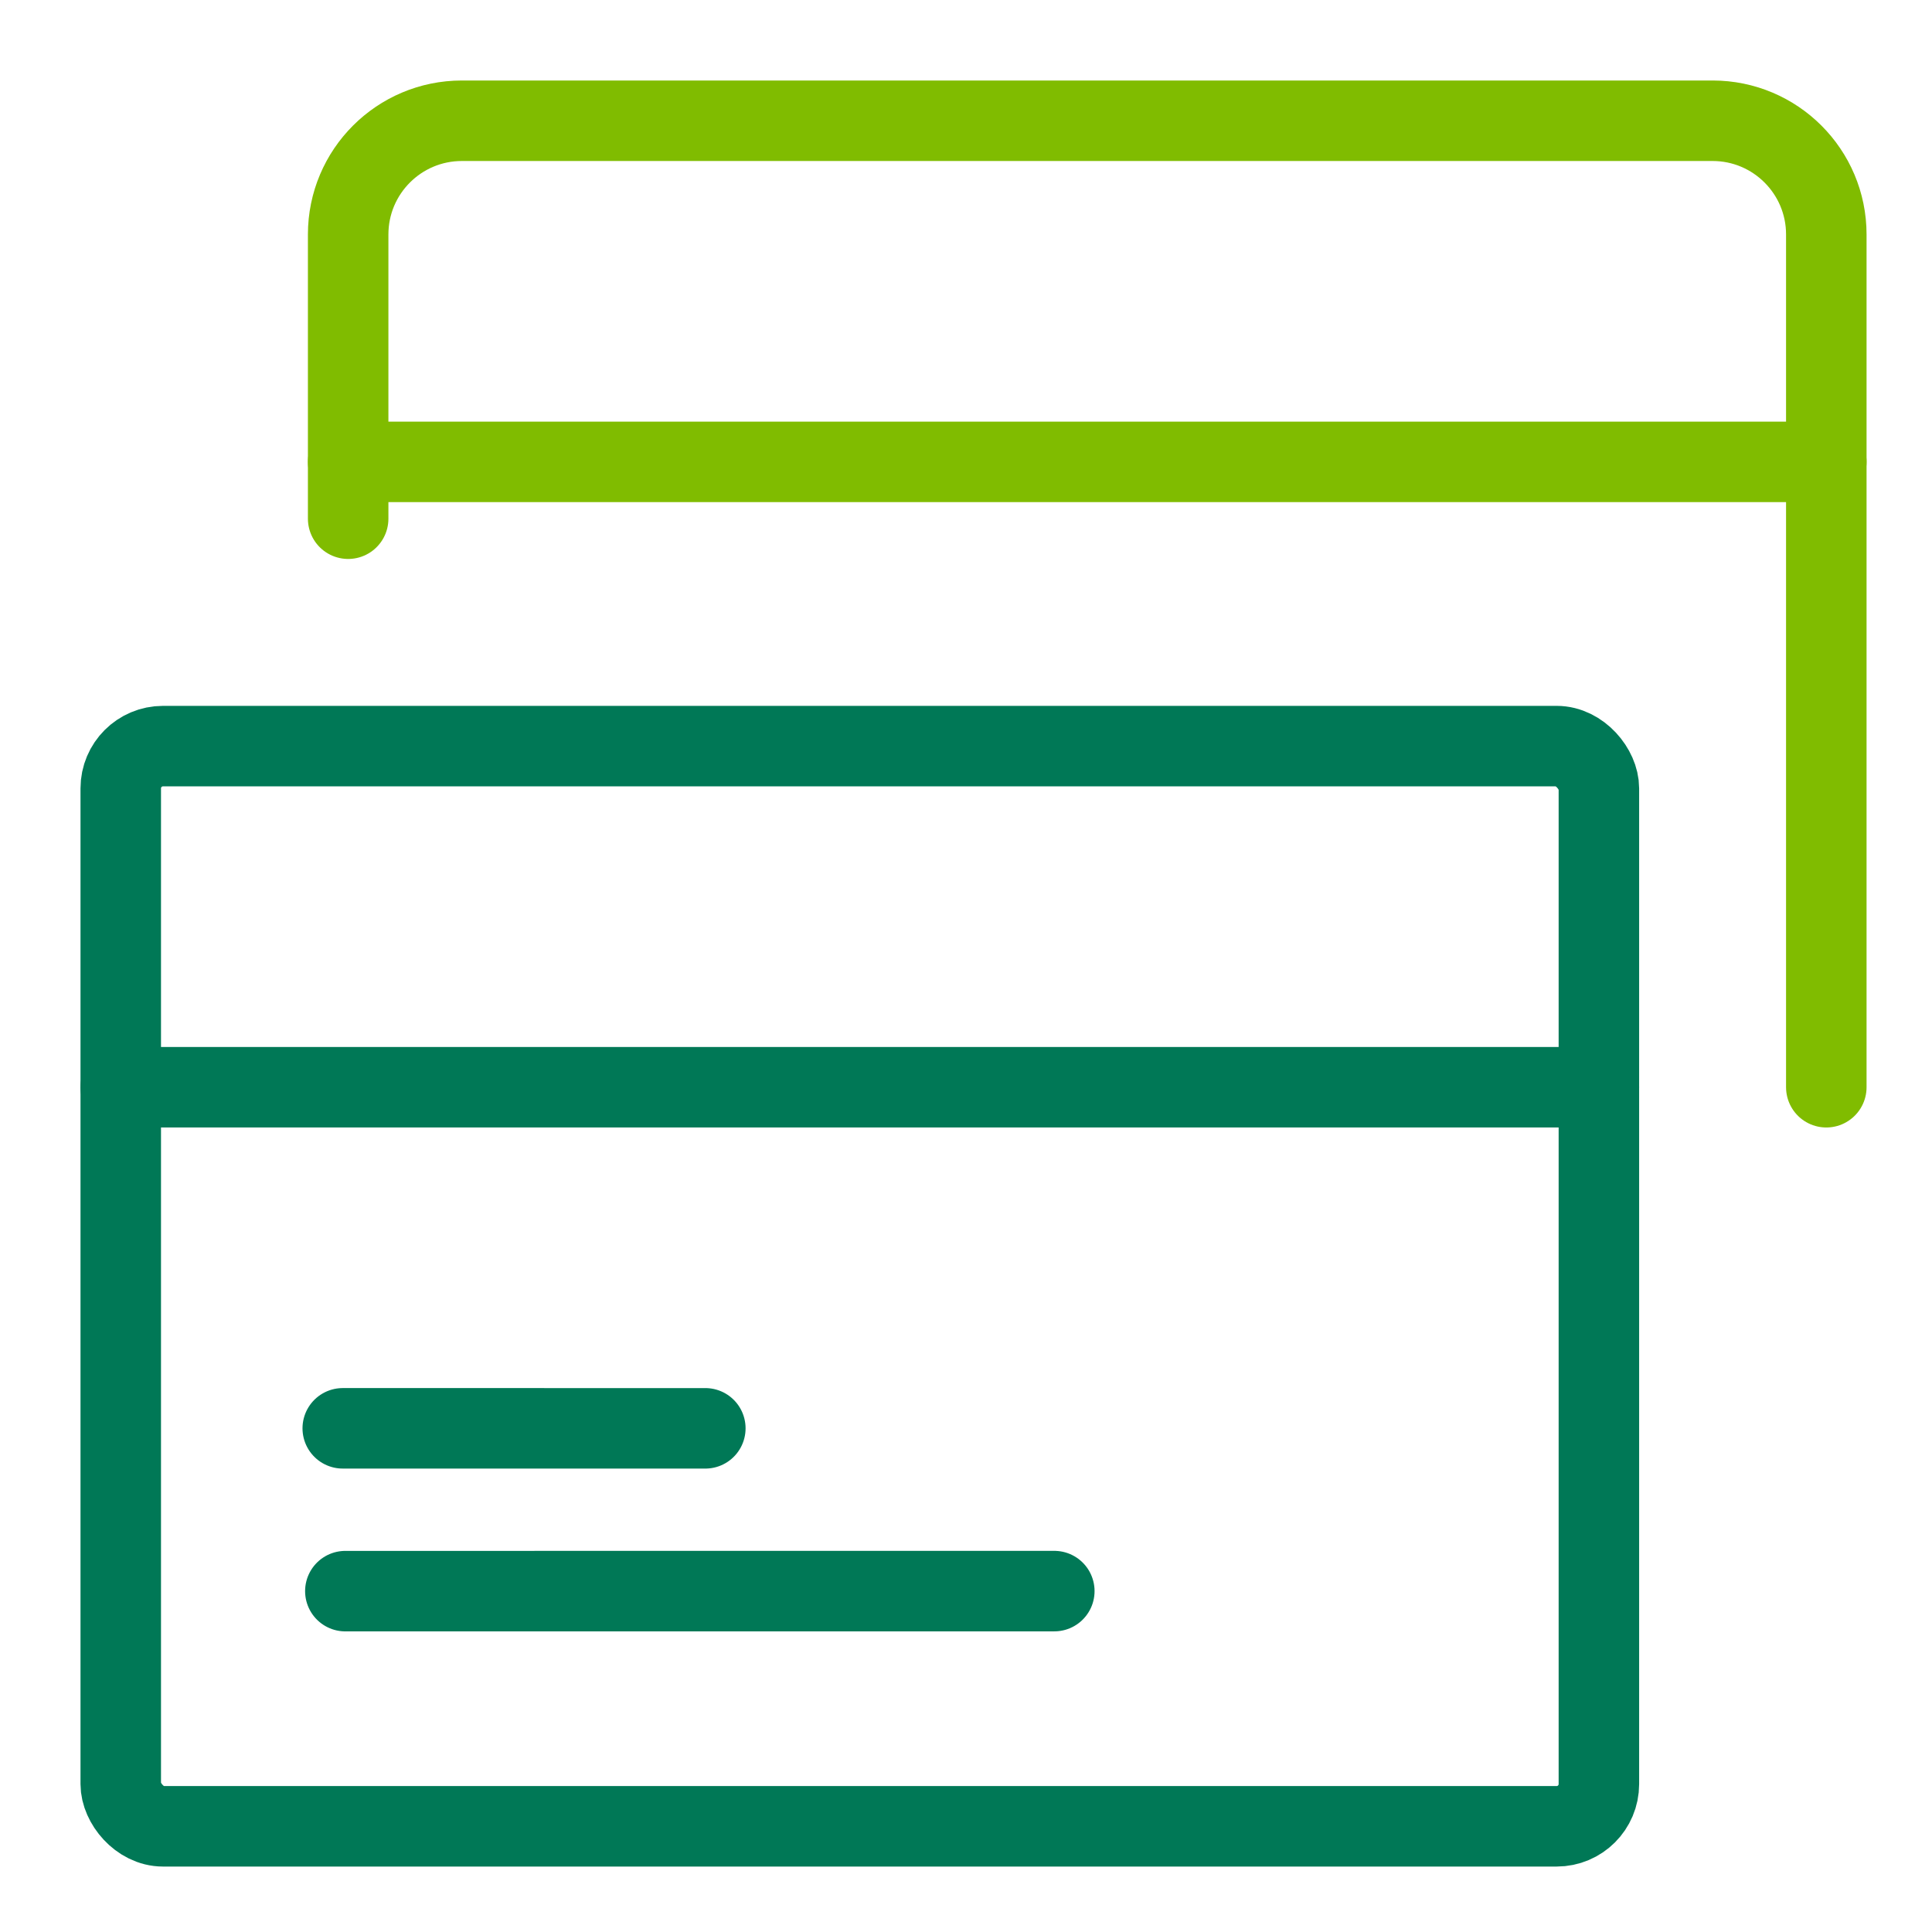
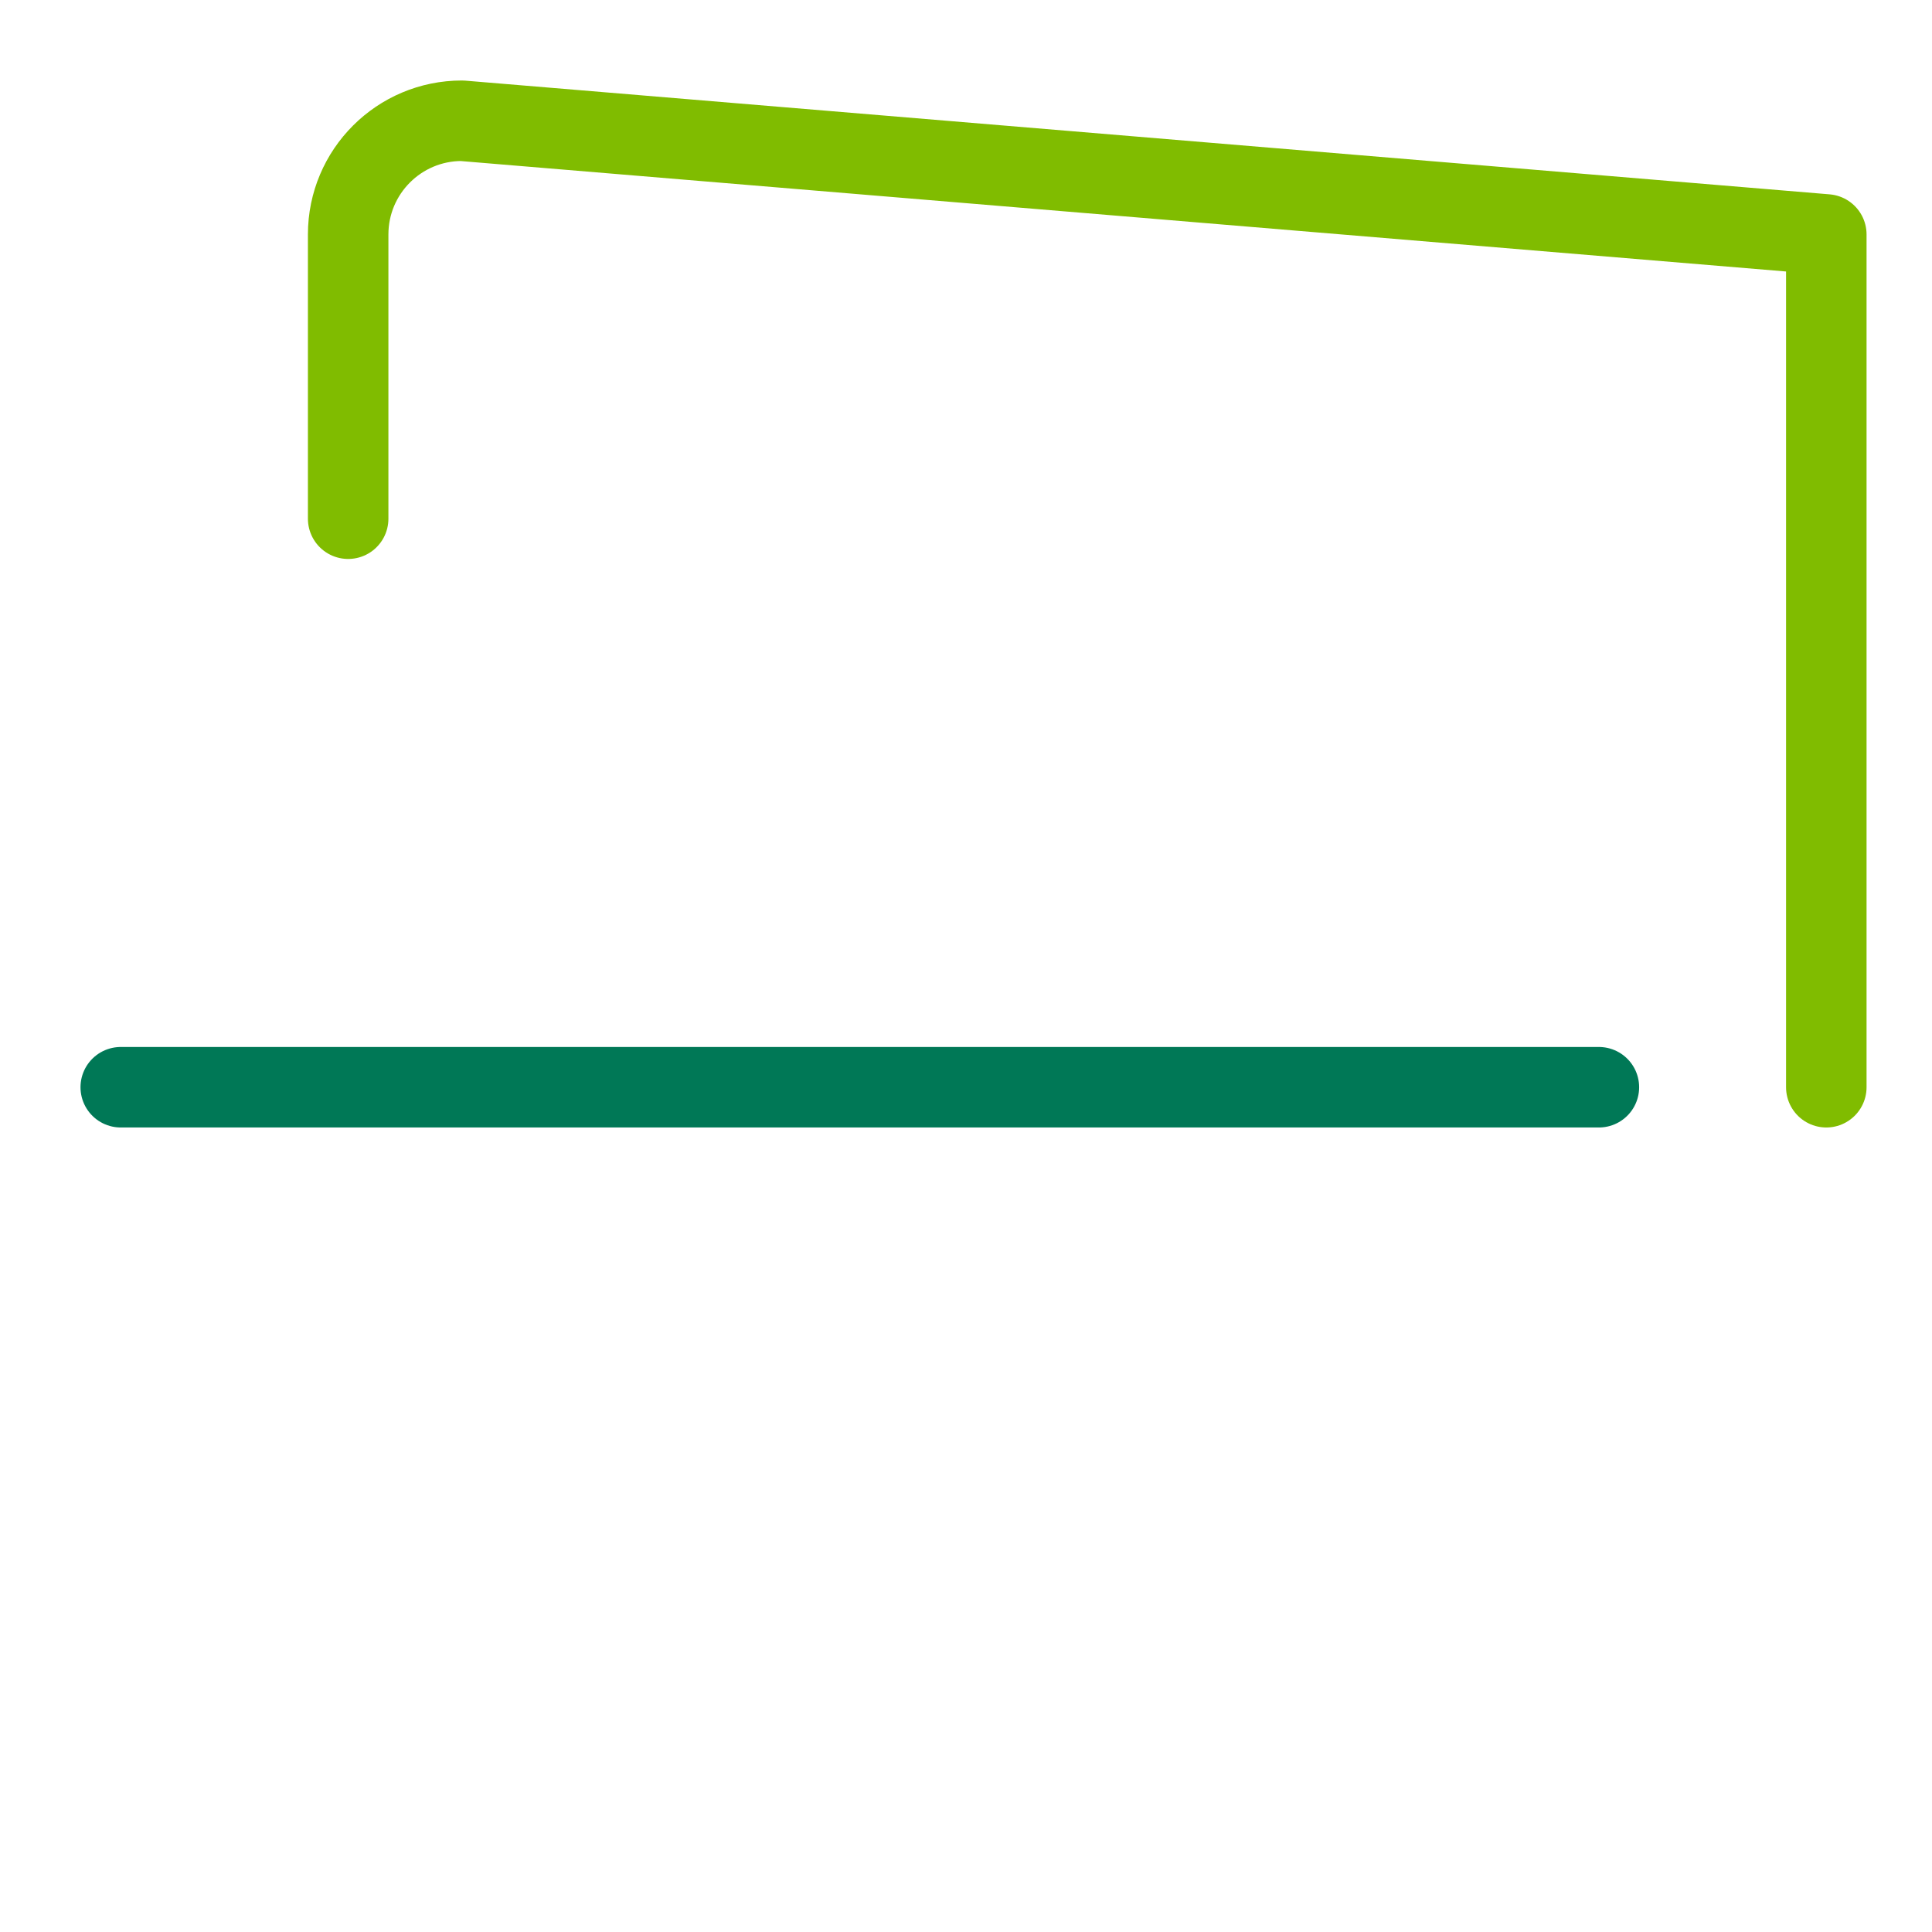
<svg xmlns="http://www.w3.org/2000/svg" width="48px" height="48px" viewBox="0 0 48 48" version="1.1">
  <title>icon_biz-flexPayments</title>
  <g id="icon_biz-flexPayments" stroke="none" stroke-width="1" fill="none" fill-rule="evenodd" stroke-linecap="round" stroke-linejoin="round">
    <g id="icon-merchant" transform="translate(3, 3)" stroke-width="2">
      <g id="credit-card">
-         <path d="M42.374,24.012 L42.374,2.825 C42.374,1.265 41.109,0 39.549,0 L8.475,0 C6.915,0 5.65,1.265 5.65,2.825 L5.65,9.887" id="Shape" stroke="#80BC00" />
-         <line x1="5.65" y1="8.475" x2="42.374" y2="8.475" id="Shape" stroke="#80BC00" />
-         <rect id="Rectangle-path" stroke="#007856" x="0" y="15.537" width="36.724" height="26.837" rx="1.05" />
+         <path d="M42.374,24.012 L42.374,2.825 L8.475,0 C6.915,0 5.65,1.265 5.65,2.825 L5.65,9.887" id="Shape" stroke="#80BC00" />
        <line x1="0" y1="24.012" x2="36.724" y2="24.012" id="Shape" stroke="#007856" />
-         <line x1="5.65" y1="31.394" x2="14.389" y2="33.579" id="Shape" stroke="#007856" transform="translate(10.019, 32.486) rotate(-14.036) translate(-10.019, -32.486) " />
-         <line x1="5.648" y1="35.439" x2="23.126" y2="37.623" id="Shape-Copy" stroke="#007856" transform="translate(14.387, 36.531) rotate(-7.125) translate(-14.387, -36.531) " />
      </g>
    </g>
  </g>
</svg>